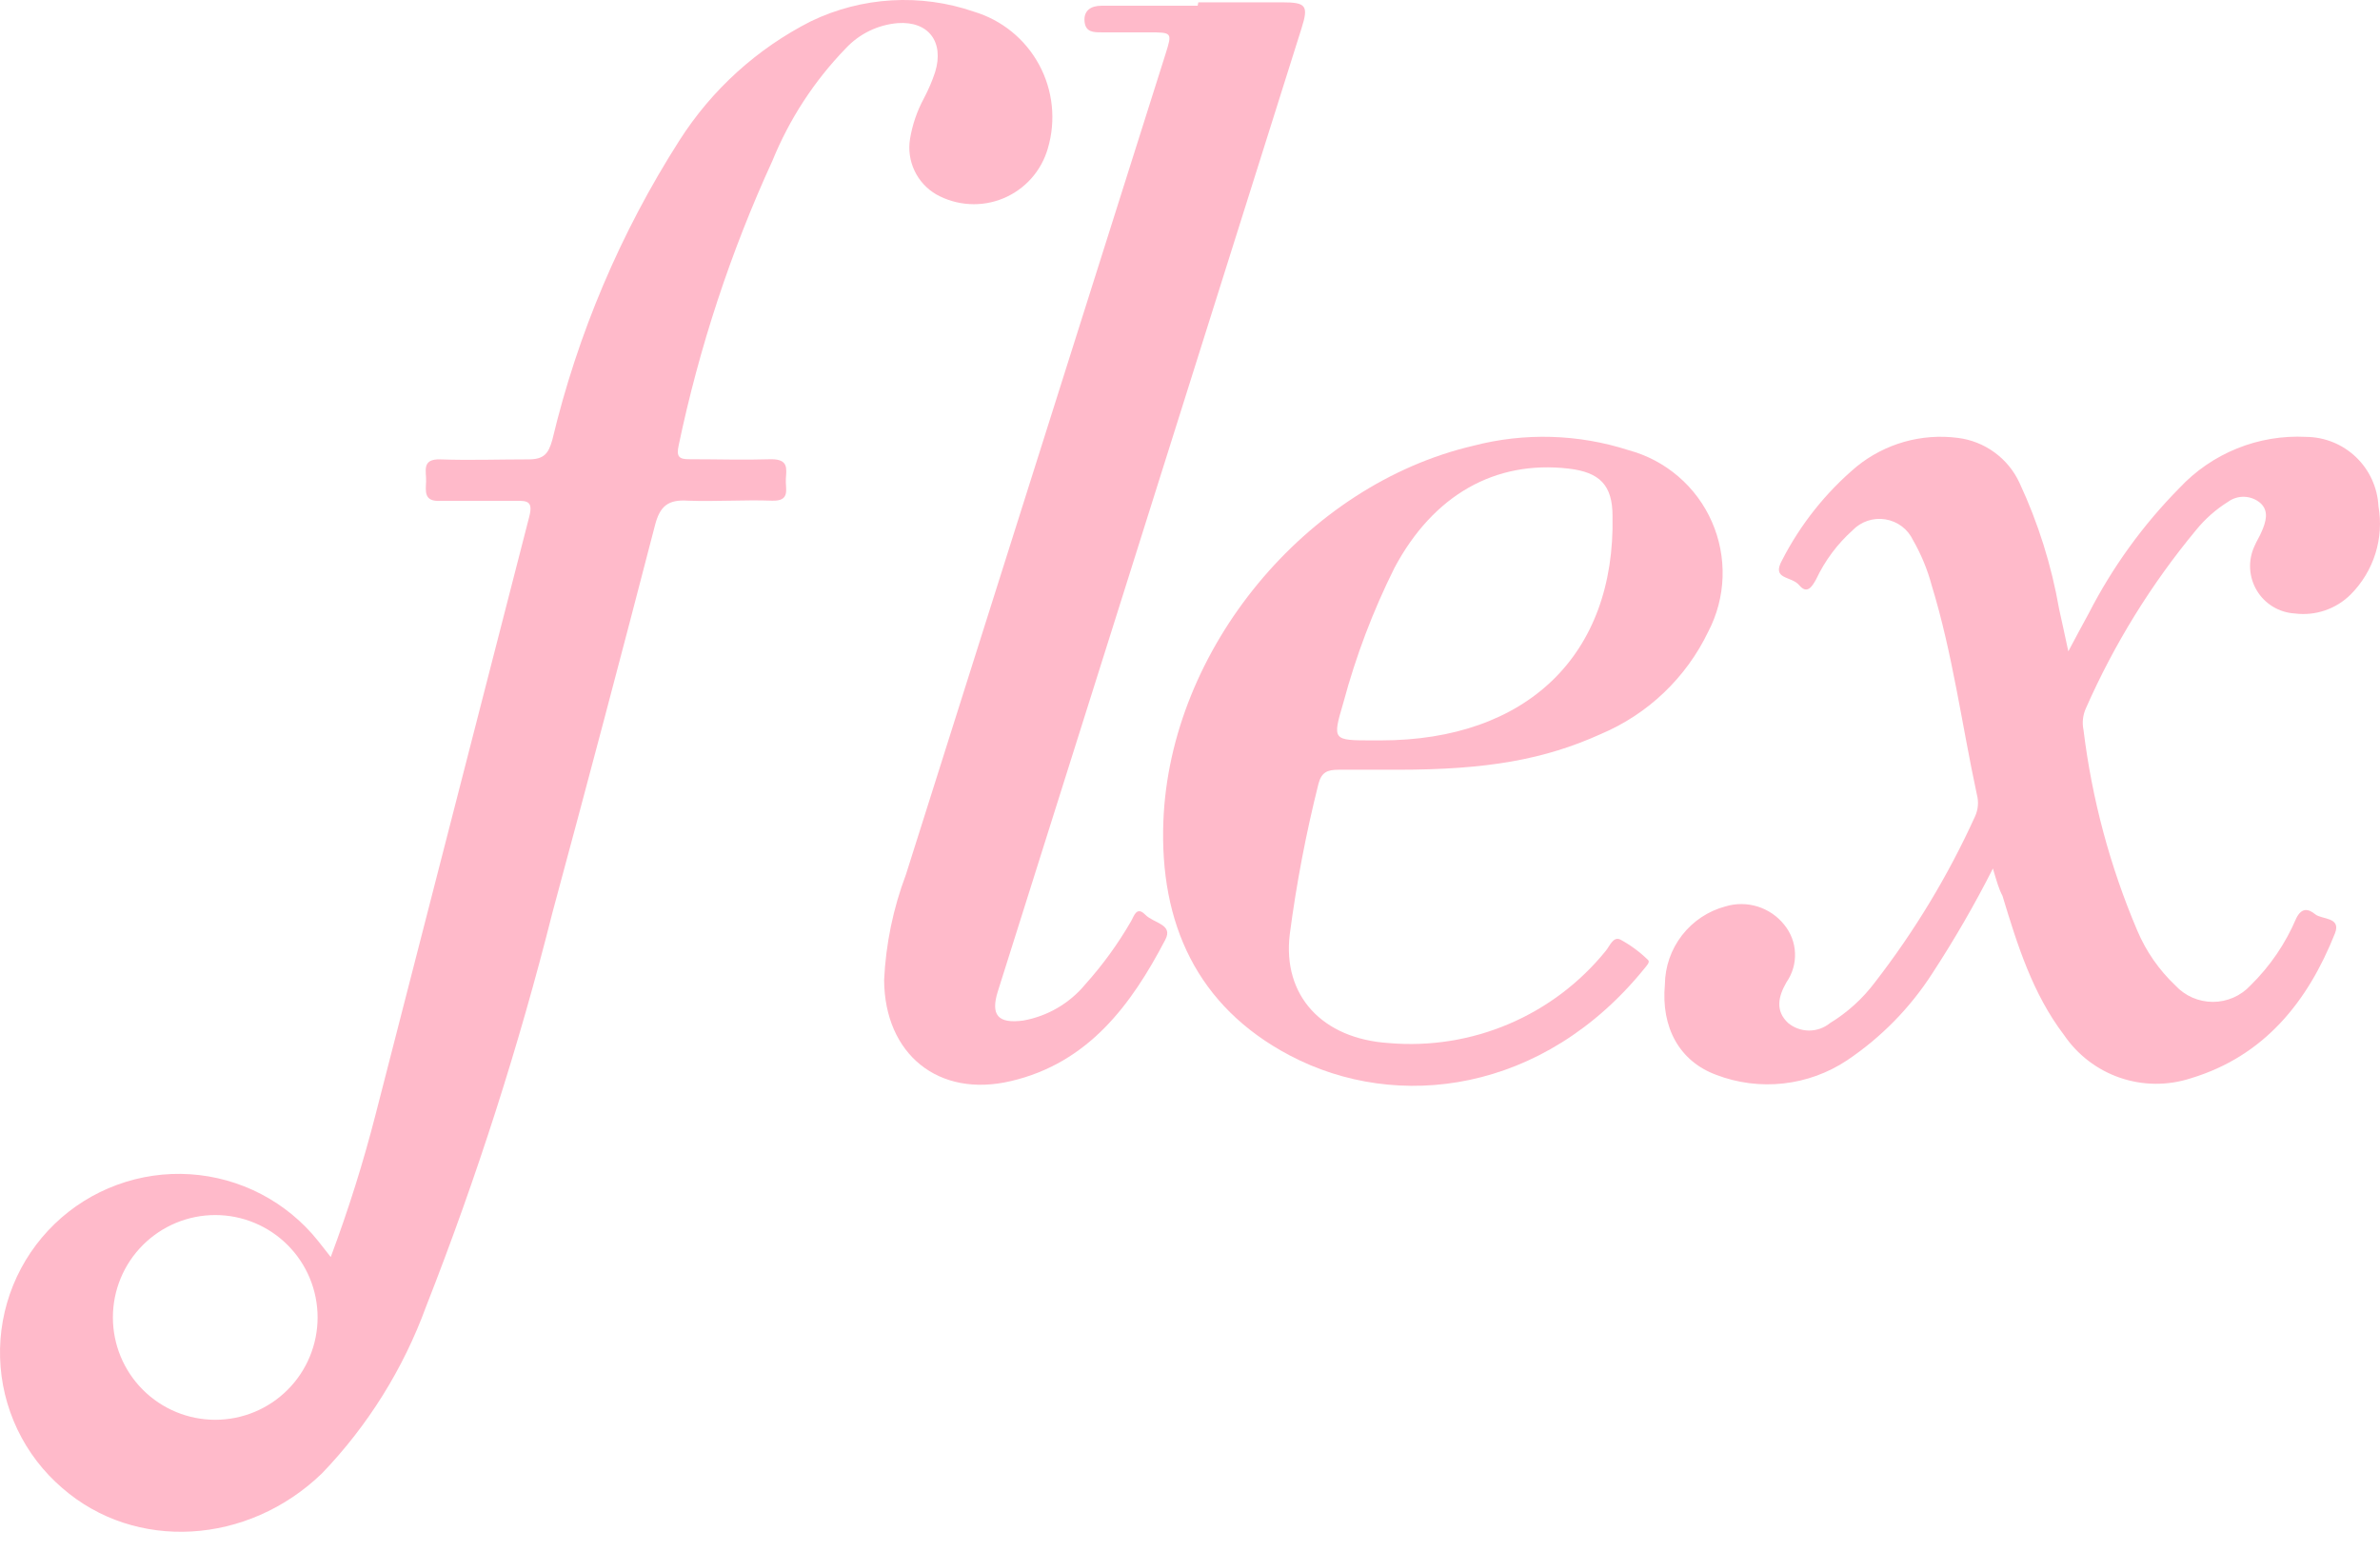
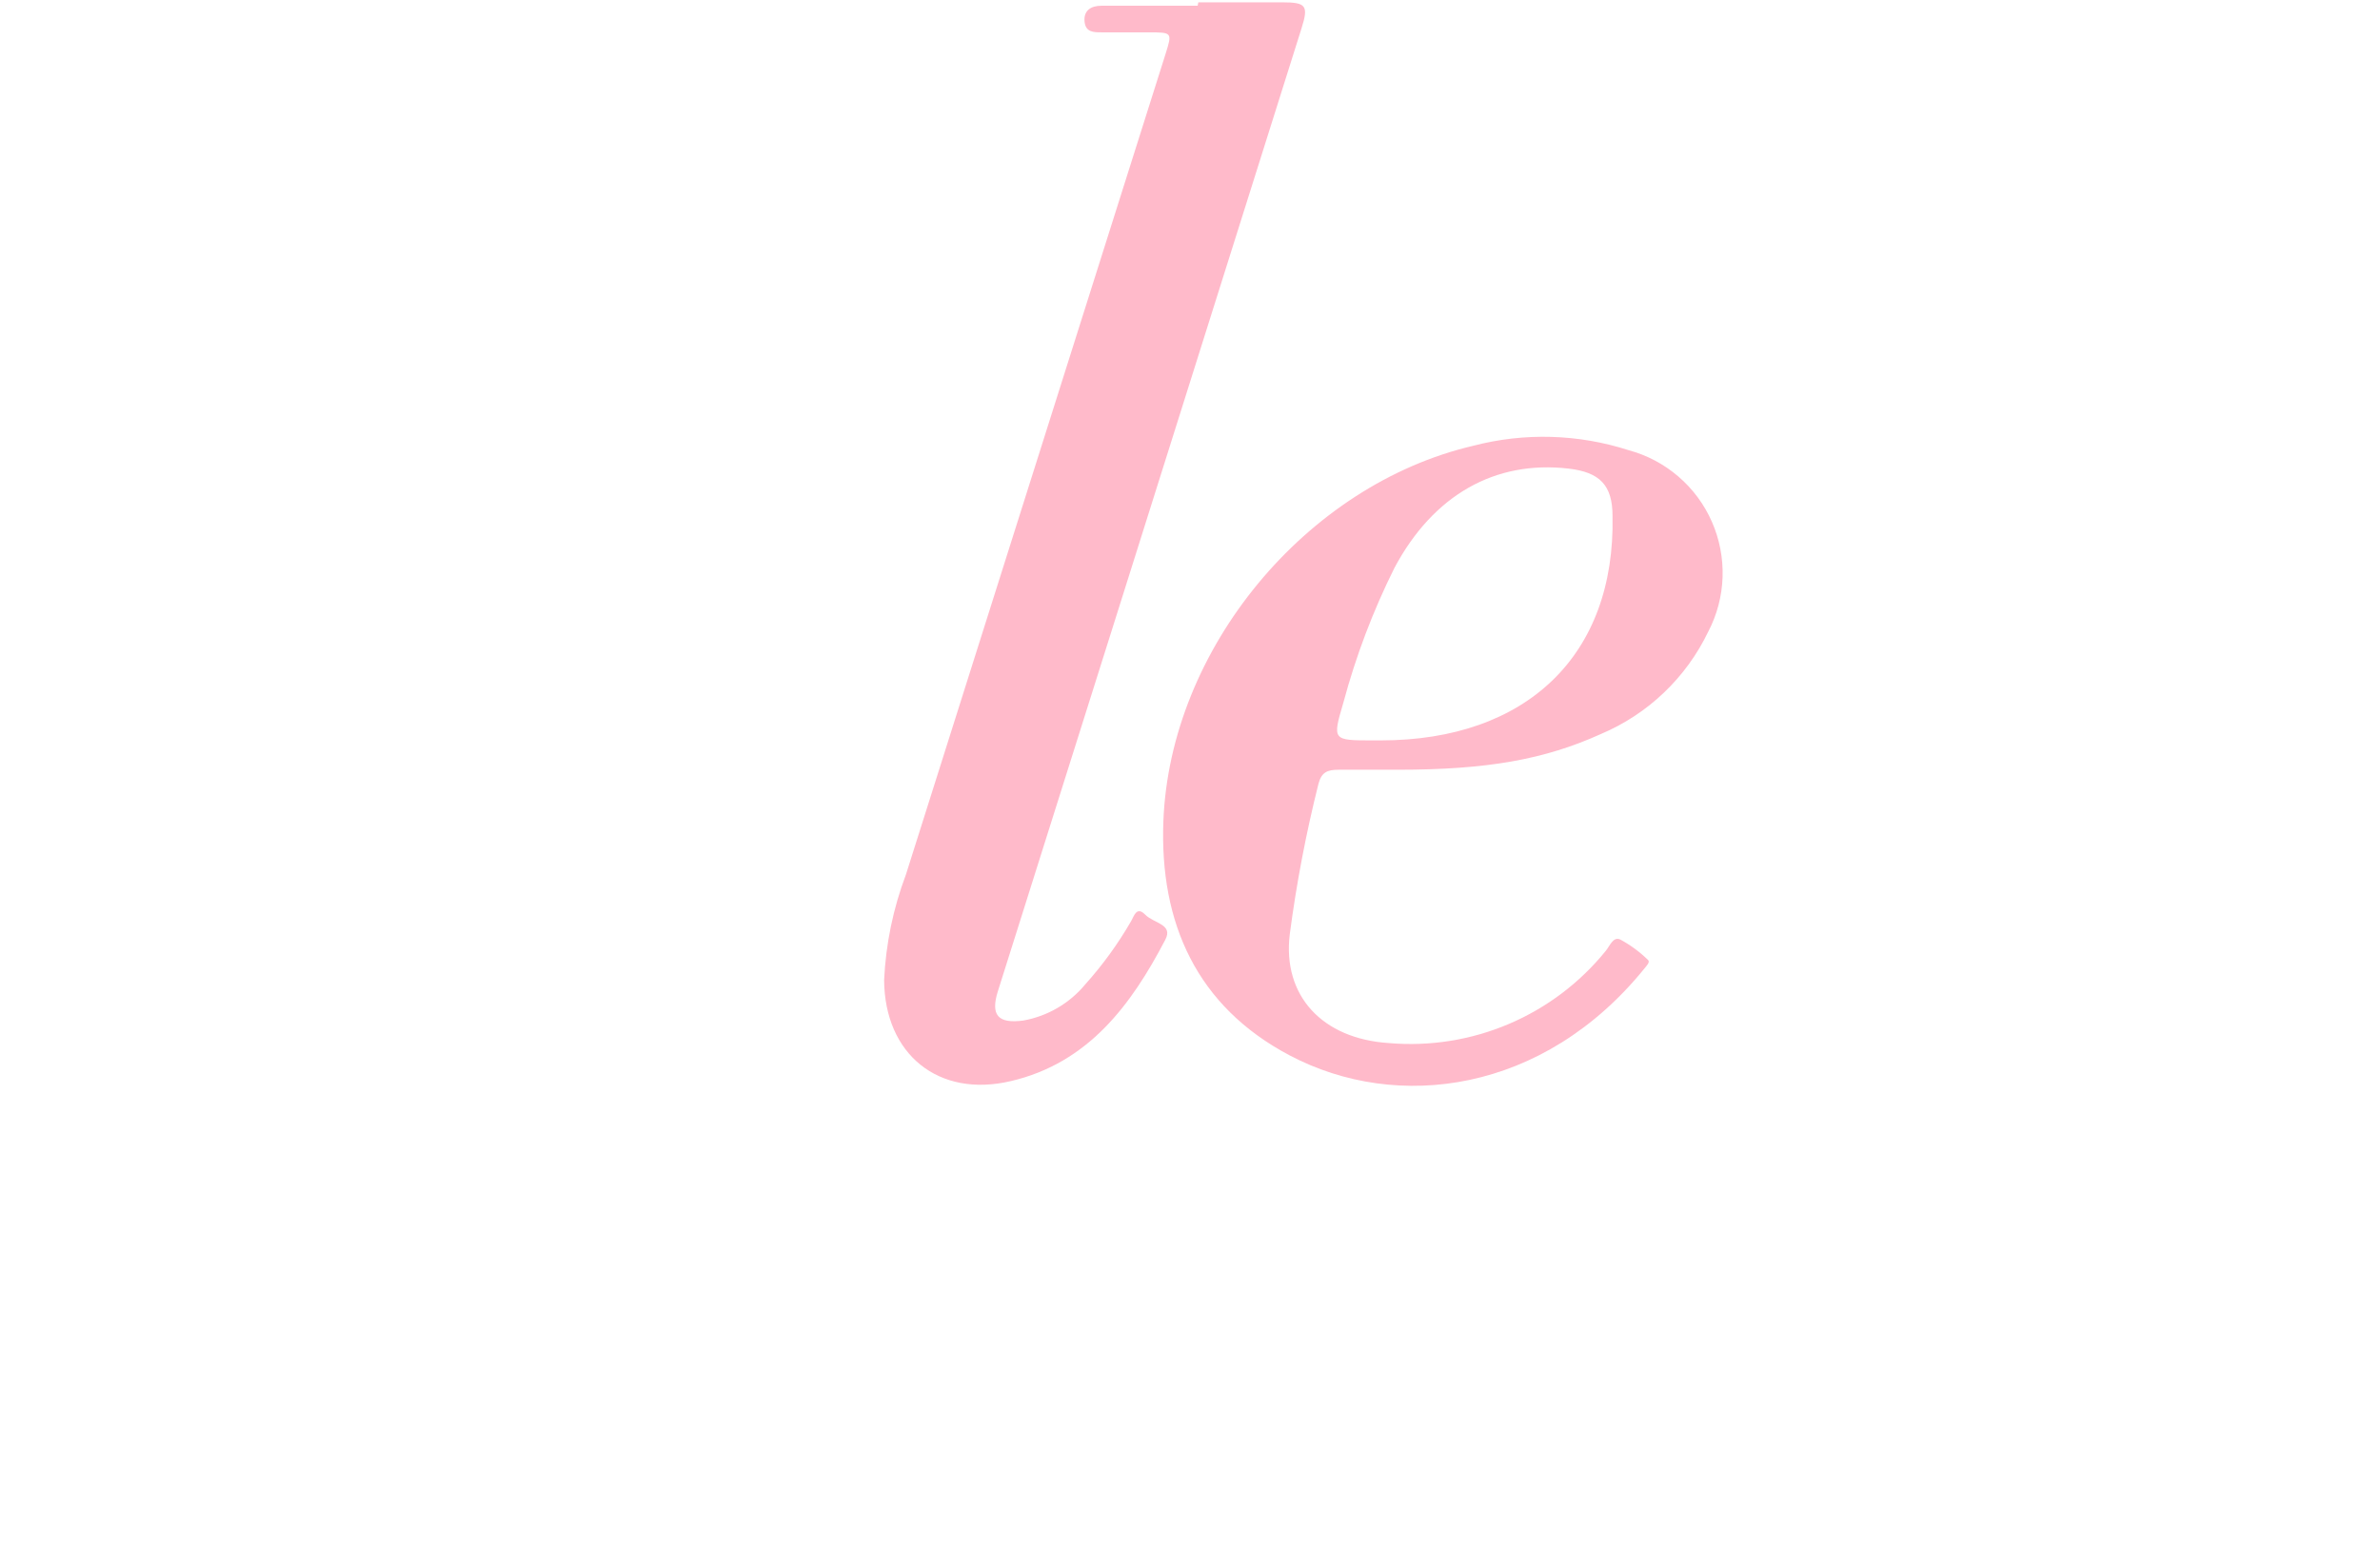
<svg xmlns="http://www.w3.org/2000/svg" width="92" height="60" viewBox="0 0 92 60" fill="none">
-   <path d="M12.785 48.583C13.465 46.769 14.046 44.92 14.526 43.044C16.504 35.362 18.482 27.66 20.46 19.964C20.605 19.397 20.408 19.345 19.953 19.358C18.977 19.358 17.974 19.358 17.031 19.358C16.372 19.397 16.458 18.988 16.471 18.599C16.484 18.21 16.286 17.729 17.025 17.755C18.152 17.795 19.293 17.755 20.421 17.755C21.021 17.755 21.199 17.544 21.351 16.997C22.33 12.897 23.988 8.99 26.257 5.438C27.509 3.47 29.267 1.876 31.347 0.822C33.318 -0.127 35.583 -0.26 37.651 0.452C38.728 0.776 39.632 1.512 40.167 2.501C40.702 3.489 40.824 4.65 40.507 5.728C40.384 6.16 40.166 6.559 39.867 6.895C39.569 7.23 39.198 7.494 38.783 7.666C38.368 7.838 37.92 7.914 37.471 7.887C37.023 7.861 36.586 7.734 36.194 7.515C35.826 7.302 35.532 6.982 35.351 6.598C35.169 6.214 35.109 5.784 35.178 5.365C35.269 4.818 35.45 4.29 35.713 3.802C35.886 3.477 36.032 3.137 36.148 2.787C36.504 1.626 35.897 0.808 34.697 0.894C33.928 0.96 33.21 1.31 32.686 1.877C31.474 3.129 30.514 4.602 29.857 6.216C28.245 9.731 27.031 13.416 26.237 17.201C26.138 17.643 26.237 17.755 26.659 17.749C27.714 17.749 28.769 17.782 29.817 17.749C30.477 17.749 30.404 18.105 30.378 18.5C30.352 18.896 30.576 19.378 29.837 19.351C28.756 19.312 27.674 19.391 26.599 19.351C25.821 19.298 25.505 19.562 25.314 20.32C24.021 25.31 22.702 30.291 21.357 35.263C20.054 40.439 18.422 45.527 16.471 50.495C15.592 52.901 14.222 55.097 12.448 56.944C9.573 59.72 5.228 59.971 2.406 57.511C1.677 56.885 1.086 56.114 0.673 55.247C0.259 54.379 0.031 53.435 0.003 52.475C-0.025 51.514 0.148 50.558 0.511 49.668C0.873 48.779 1.418 47.974 2.109 47.307C2.8 46.639 3.623 46.124 4.526 45.793C5.428 45.462 6.389 45.322 7.348 45.384C8.307 45.446 9.242 45.707 10.095 46.151C10.947 46.595 11.697 47.212 12.297 47.963L12.785 48.583ZM8.321 54.874C9.37 54.874 10.376 54.457 11.118 53.715C11.86 52.973 12.277 51.967 12.277 50.917C12.277 49.868 11.86 48.861 11.118 48.12C10.376 47.378 9.37 46.961 8.321 46.961C7.271 46.961 6.265 47.378 5.523 48.12C4.781 48.861 4.364 49.868 4.364 50.917C4.364 51.967 4.781 52.973 5.523 53.715C6.265 54.457 7.271 54.874 8.321 54.874Z" fill="#FFBACA" />
-   <path d="M77.037 33.568C76.332 34.959 75.55 36.311 74.697 37.617C73.839 38.952 72.717 40.096 71.4 40.98C70.661 41.471 69.817 41.778 68.936 41.875C68.054 41.973 67.163 41.858 66.335 41.54C64.918 41.013 64.205 39.714 64.357 38.052C64.364 37.362 64.596 36.693 65.019 36.148C65.442 35.602 66.031 35.21 66.698 35.032C67.105 34.909 67.539 34.912 67.945 35.038C68.35 35.166 68.709 35.411 68.973 35.744C69.226 36.054 69.372 36.438 69.387 36.837C69.403 37.237 69.287 37.631 69.059 37.96C68.742 38.507 68.61 39.067 69.125 39.542C69.353 39.728 69.638 39.83 69.932 39.83C70.227 39.83 70.512 39.728 70.74 39.542C71.416 39.13 72.007 38.593 72.481 37.96C74.013 35.982 75.31 33.834 76.345 31.557C76.467 31.293 76.493 30.994 76.418 30.713C75.837 28.016 75.481 25.266 74.67 22.622C74.507 22.013 74.265 21.428 73.951 20.881C73.852 20.669 73.703 20.485 73.517 20.344C73.33 20.204 73.112 20.11 72.882 20.073C72.651 20.035 72.415 20.054 72.194 20.128C71.972 20.202 71.772 20.329 71.611 20.498C71.021 21.027 70.544 21.668 70.206 22.384C70.041 22.688 69.85 22.978 69.547 22.615C69.243 22.252 68.465 22.411 68.887 21.652C69.598 20.266 70.577 19.035 71.769 18.032C72.311 17.592 72.938 17.267 73.61 17.076C74.282 16.886 74.986 16.834 75.679 16.924C76.192 16.987 76.681 17.18 77.099 17.485C77.517 17.789 77.85 18.196 78.066 18.665C78.789 20.215 79.303 21.854 79.596 23.538C79.708 24.026 79.807 24.514 79.952 25.174C80.262 24.593 80.499 24.145 80.743 23.703C81.657 21.921 82.838 20.288 84.245 18.863C84.868 18.196 85.629 17.674 86.476 17.332C87.322 16.99 88.233 16.838 89.144 16.885C89.864 16.891 90.554 17.171 91.074 17.669C91.593 18.166 91.903 18.843 91.94 19.562C92.049 20.174 92.008 20.804 91.822 21.397C91.636 21.99 91.31 22.53 90.872 22.971C90.591 23.252 90.249 23.465 89.873 23.593C89.497 23.721 89.097 23.761 88.703 23.71C88.405 23.692 88.115 23.602 87.86 23.447C87.605 23.293 87.391 23.078 87.238 22.822C87.085 22.566 86.996 22.276 86.98 21.978C86.964 21.68 87.021 21.383 87.146 21.112C87.225 20.92 87.344 20.742 87.423 20.551C87.588 20.175 87.72 19.753 87.377 19.443C87.205 19.296 86.989 19.211 86.763 19.201C86.537 19.192 86.314 19.258 86.131 19.391C85.66 19.685 85.241 20.054 84.891 20.485C83.158 22.573 81.725 24.892 80.631 27.376C80.513 27.638 80.48 27.932 80.539 28.213C80.865 30.881 81.564 33.489 82.616 35.962C82.954 36.763 83.455 37.486 84.087 38.085C84.272 38.286 84.497 38.446 84.747 38.556C84.997 38.665 85.267 38.722 85.541 38.722C85.814 38.722 86.084 38.665 86.334 38.556C86.585 38.446 86.809 38.286 86.995 38.085C87.749 37.346 88.349 36.465 88.762 35.493C88.973 35.065 89.237 35.124 89.494 35.335C89.751 35.546 90.509 35.434 90.259 36.074C89.21 38.711 87.529 40.822 84.674 41.679C83.787 41.965 82.832 41.957 81.951 41.655C81.07 41.353 80.311 40.774 79.787 40.004C78.567 38.401 77.981 36.516 77.407 34.623C77.262 34.353 77.183 34.056 77.037 33.568Z" fill="#FFBACA" />
  <path d="M46.322 0.09H49.56C50.49 0.09 50.589 0.215 50.312 1.092C47.872 8.842 45.43 16.588 42.986 24.33L38.574 38.309C38.284 39.232 38.574 39.575 39.557 39.443C40.498 39.274 41.348 38.777 41.957 38.039C42.626 37.293 43.216 36.48 43.718 35.612C43.83 35.428 43.928 35.005 44.265 35.348C44.601 35.691 45.366 35.718 45.043 36.324C43.724 38.85 42.062 41.085 39.075 41.784C36.273 42.444 34.196 40.742 34.176 37.881C34.241 36.484 34.526 35.107 35.02 33.799C38.361 23.248 41.706 12.676 45.056 2.081C45.313 1.257 45.32 1.25 44.397 1.25H42.583C42.28 1.25 41.963 1.25 41.924 0.835C41.884 0.419 42.155 0.221 42.583 0.221H46.296L46.322 0.09Z" fill="#FFBACA" />
  <path d="M54.031 29.75C53.266 29.75 52.501 29.75 51.743 29.75C51.301 29.75 51.084 29.849 50.965 30.297C50.484 32.211 50.114 34.151 49.857 36.107C49.567 38.487 51.116 40.149 53.688 40.314C55.27 40.451 56.861 40.198 58.322 39.577C59.783 38.956 61.07 37.987 62.069 36.753C62.227 36.568 62.353 36.186 62.63 36.311C63.023 36.523 63.385 36.789 63.705 37.102C63.797 37.182 63.645 37.333 63.566 37.432C59.676 42.233 54.018 42.991 49.85 40.789C46.263 38.896 44.819 35.672 44.971 31.735C45.228 25.081 50.483 18.738 56.952 17.228C58.928 16.713 61.01 16.773 62.953 17.399C63.663 17.59 64.321 17.938 64.879 18.418C65.437 18.897 65.88 19.495 66.175 20.169C66.471 20.842 66.611 21.573 66.587 22.308C66.562 23.043 66.373 23.763 66.032 24.415C65.176 26.197 63.699 27.604 61.878 28.372C59.702 29.354 57.493 29.75 54.031 29.75ZM53.372 28.616C59.016 28.616 62.445 25.319 62.333 19.945C62.333 18.751 61.839 18.25 60.632 18.111C57.783 17.782 55.403 19.14 53.906 21.942C53.074 23.611 52.411 25.358 51.928 27.159C51.499 28.616 51.505 28.616 53.068 28.616H53.372Z" fill="#FFBACA" />
</svg>